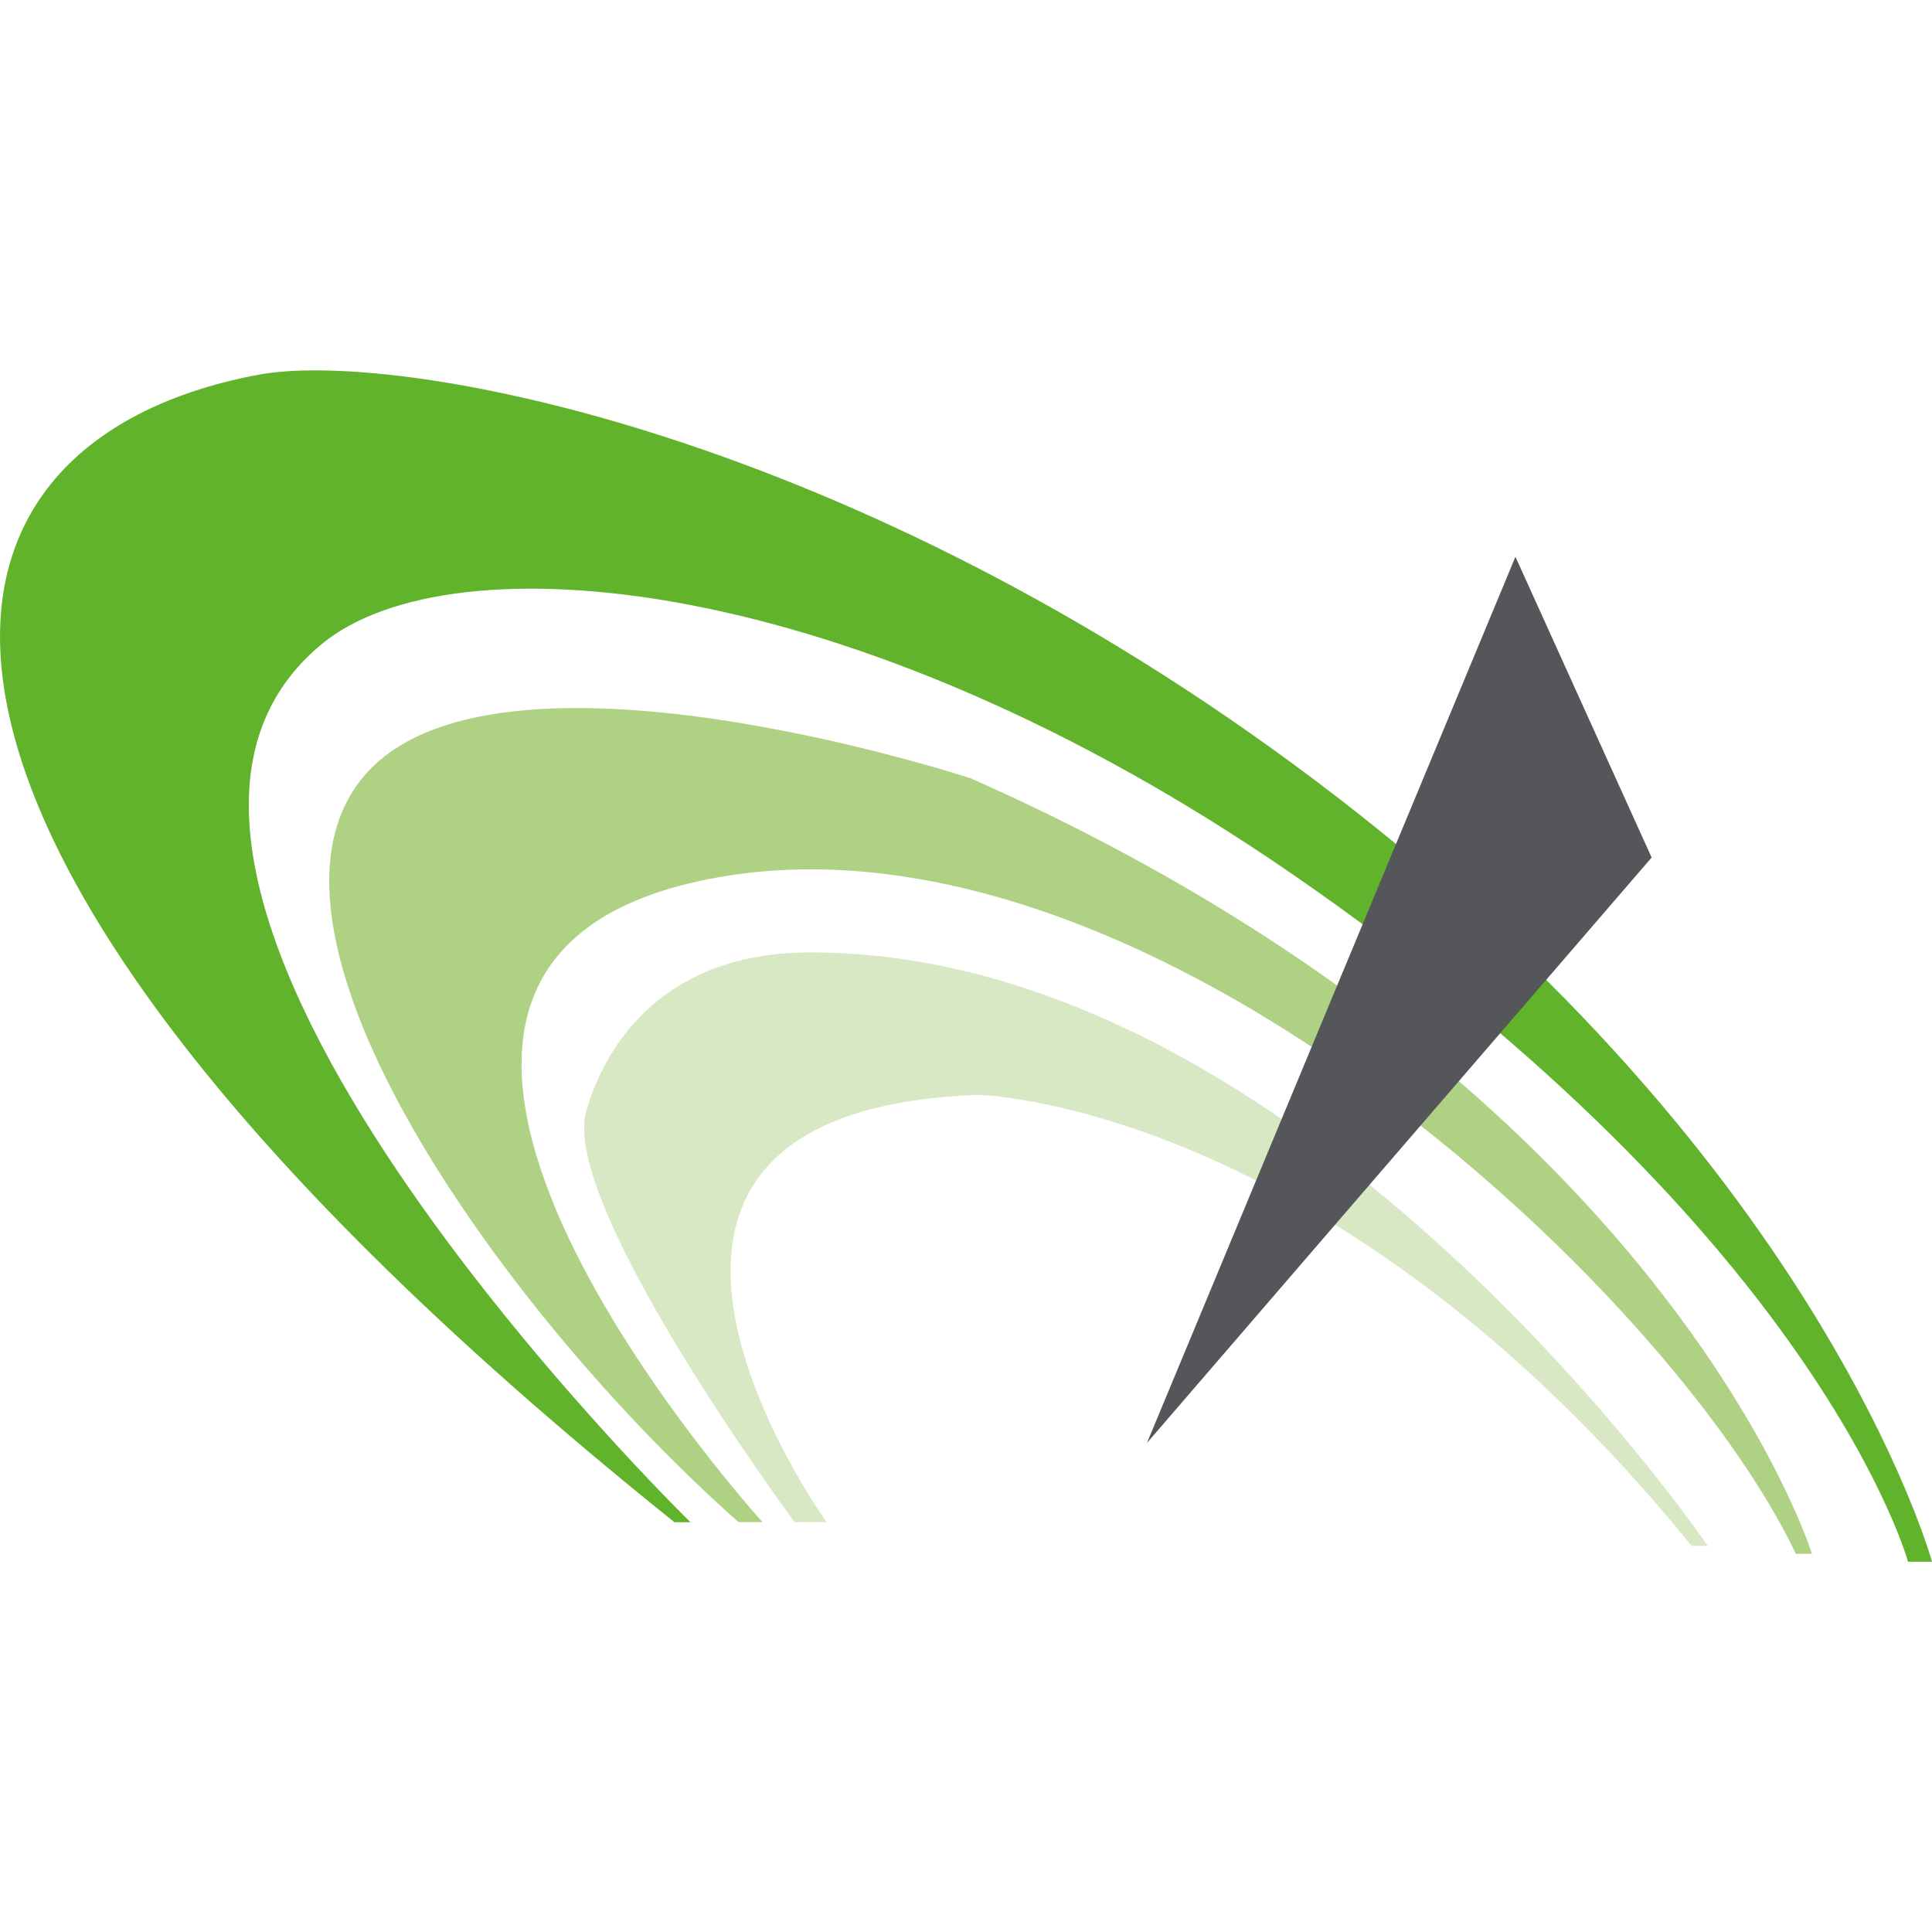
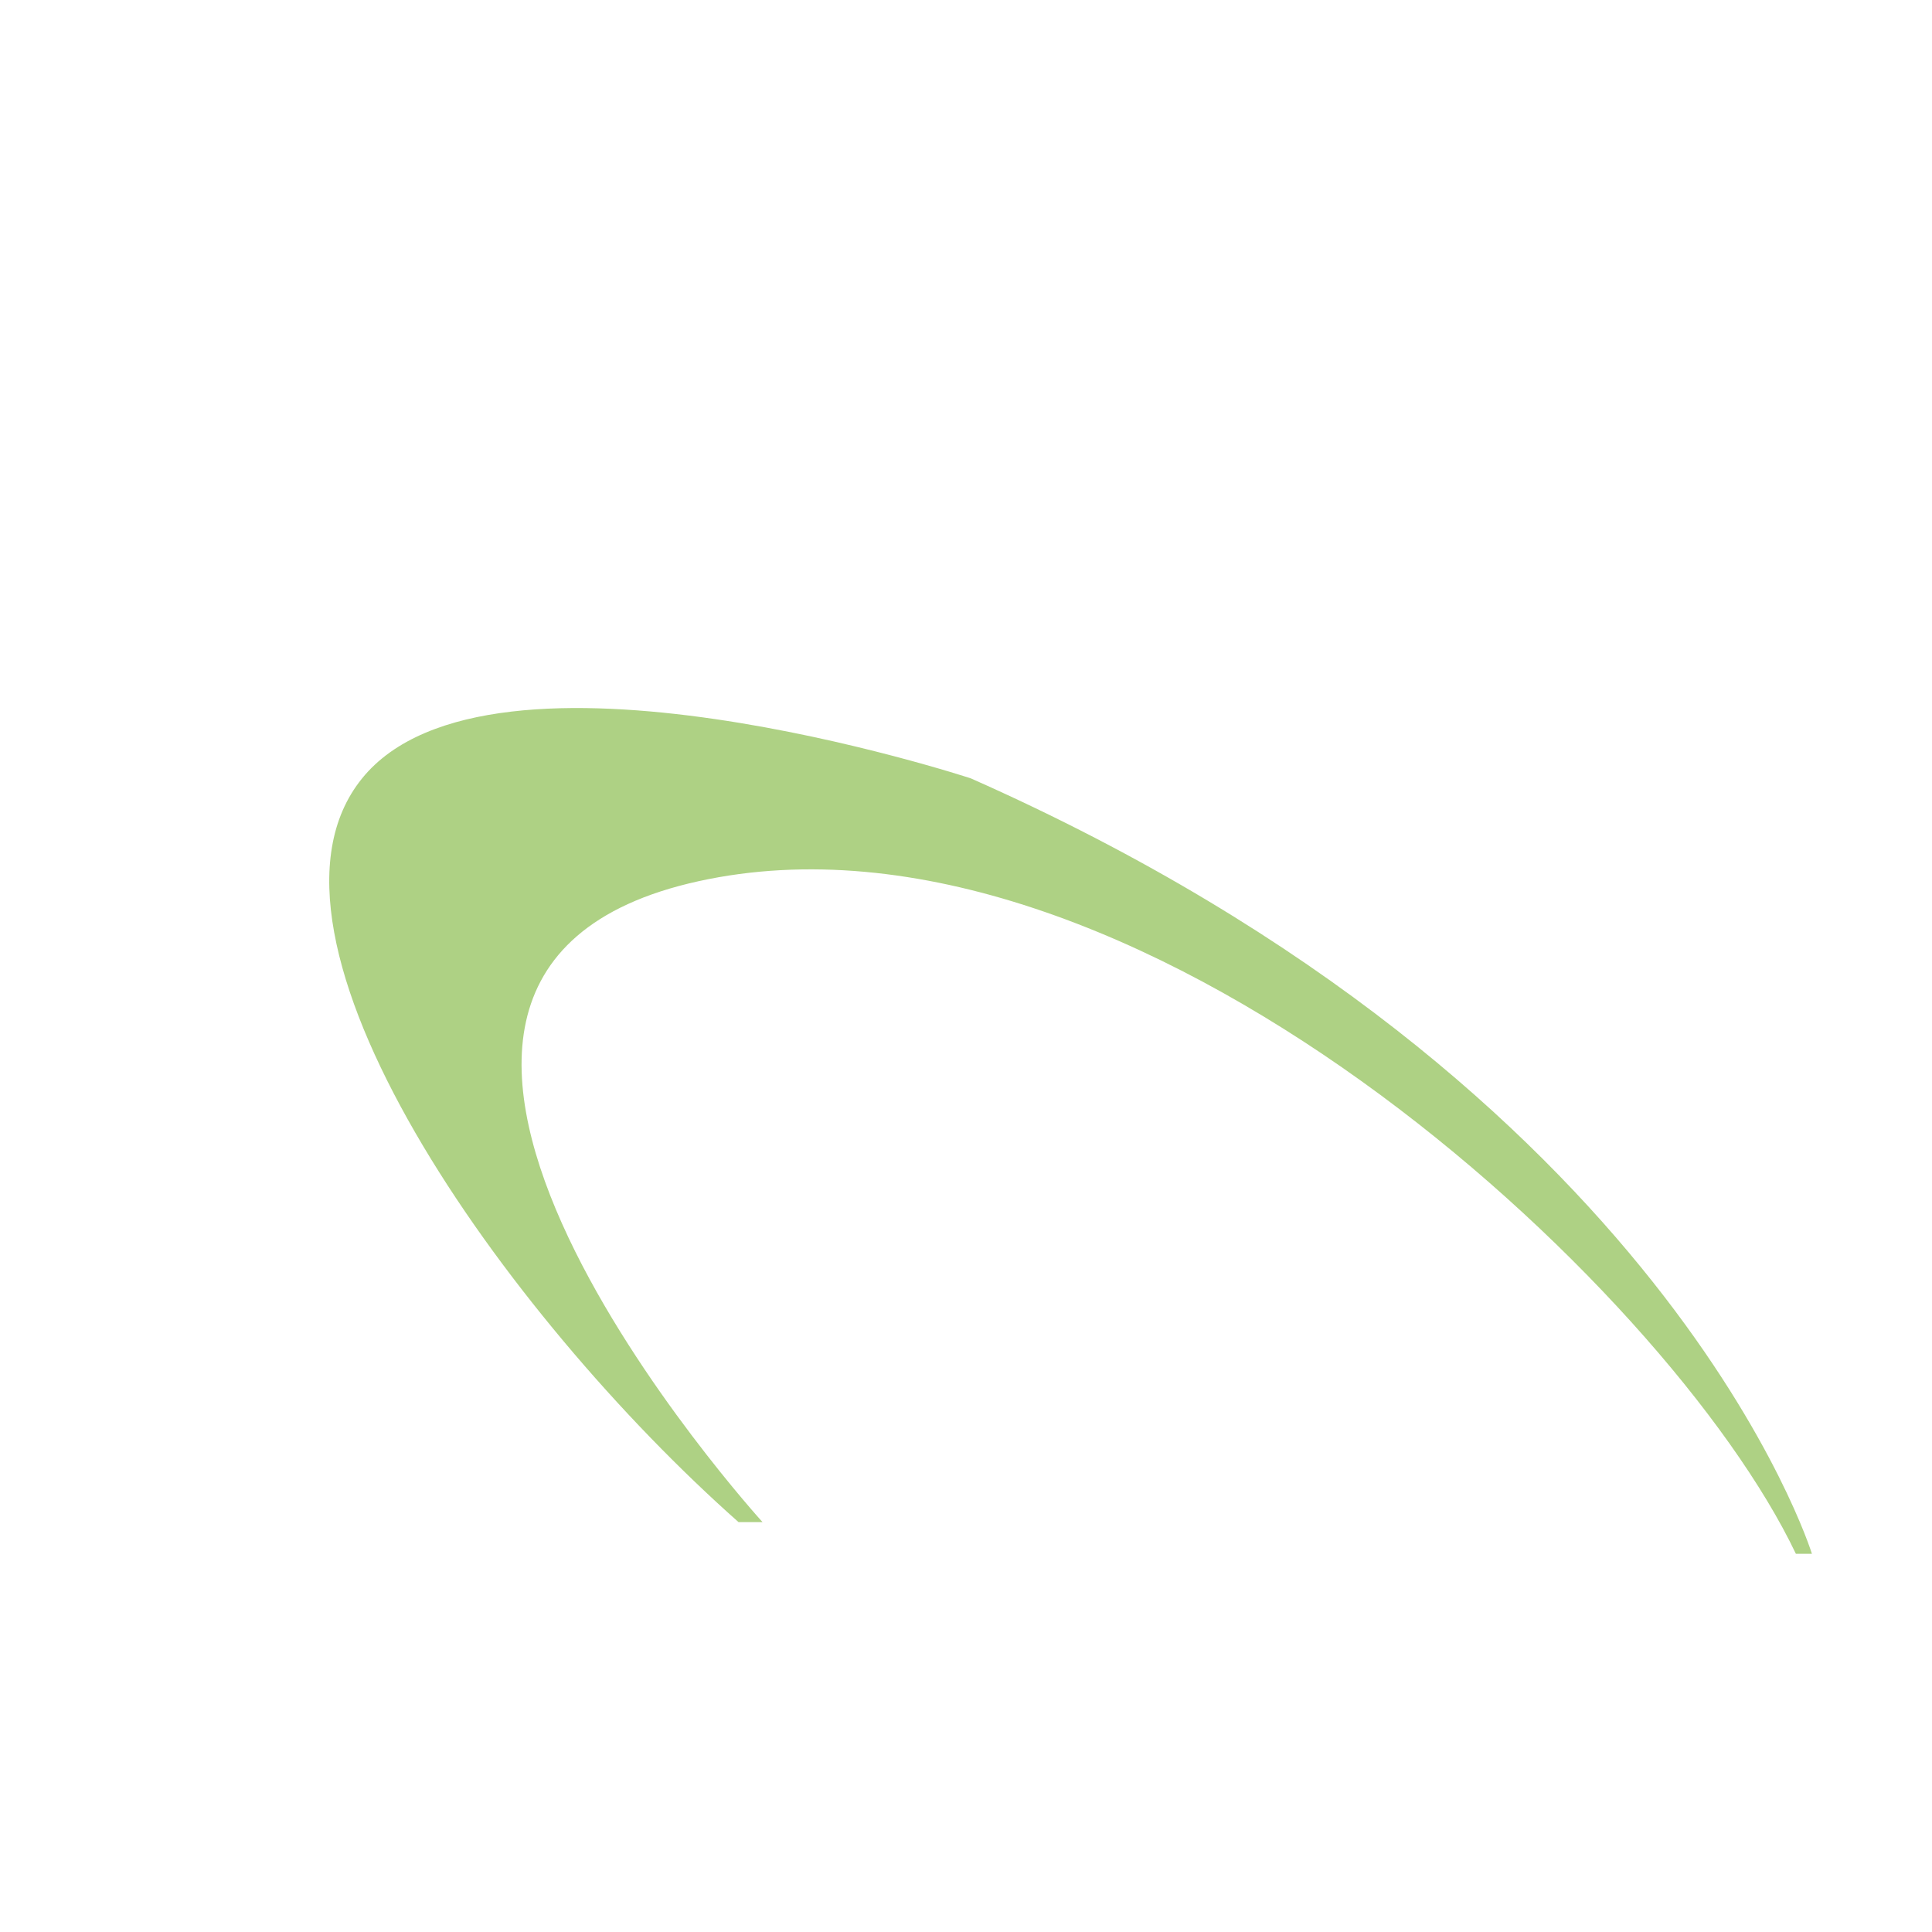
<svg xmlns="http://www.w3.org/2000/svg" width="26" height="26" viewBox="0 0 26 26" fill="none">
-   <path d="M25.677 21.017H26C26 21.017 24.491 15.48 17.376 10.262C11.182 5.719 5.258 4.706 3.471 5.044C-1.595 6.002 -2.194 11.449 9.076 20.485H9.292C9.292 20.485 0.453 11.859 4.333 8.665C6.066 7.239 11.431 7.659 17.376 11.753C24.491 16.651 25.677 21.017 25.677 21.017Z" fill="#62B32C" />
  <path d="M10.262 20.484C10.262 20.484 3.579 13.137 9.4 11.859C15.221 10.581 22.443 17.29 24.168 20.91H24.384C24.384 20.91 22.443 14.628 13.065 10.475C13.065 10.475 6.598 8.345 4.873 10.475C3.148 12.604 6.813 17.716 9.939 20.484H10.047H10.262Z" fill="#AED184" />
-   <path d="M10.693 20.484H11.124C11.124 20.484 7.136 14.947 13.173 14.734C13.173 14.734 17.916 14.841 22.766 20.804H22.982C22.982 20.804 17.557 12.817 10.909 12.817C8.986 12.817 8.172 13.985 7.891 14.947C7.523 16.203 10.693 20.484 10.693 20.484Z" fill="#D8E8C4" />
-   <path d="M15.435 19.419L22.227 11.54L20.394 7.493L15.435 19.419Z" fill="#54565A" />
</svg>